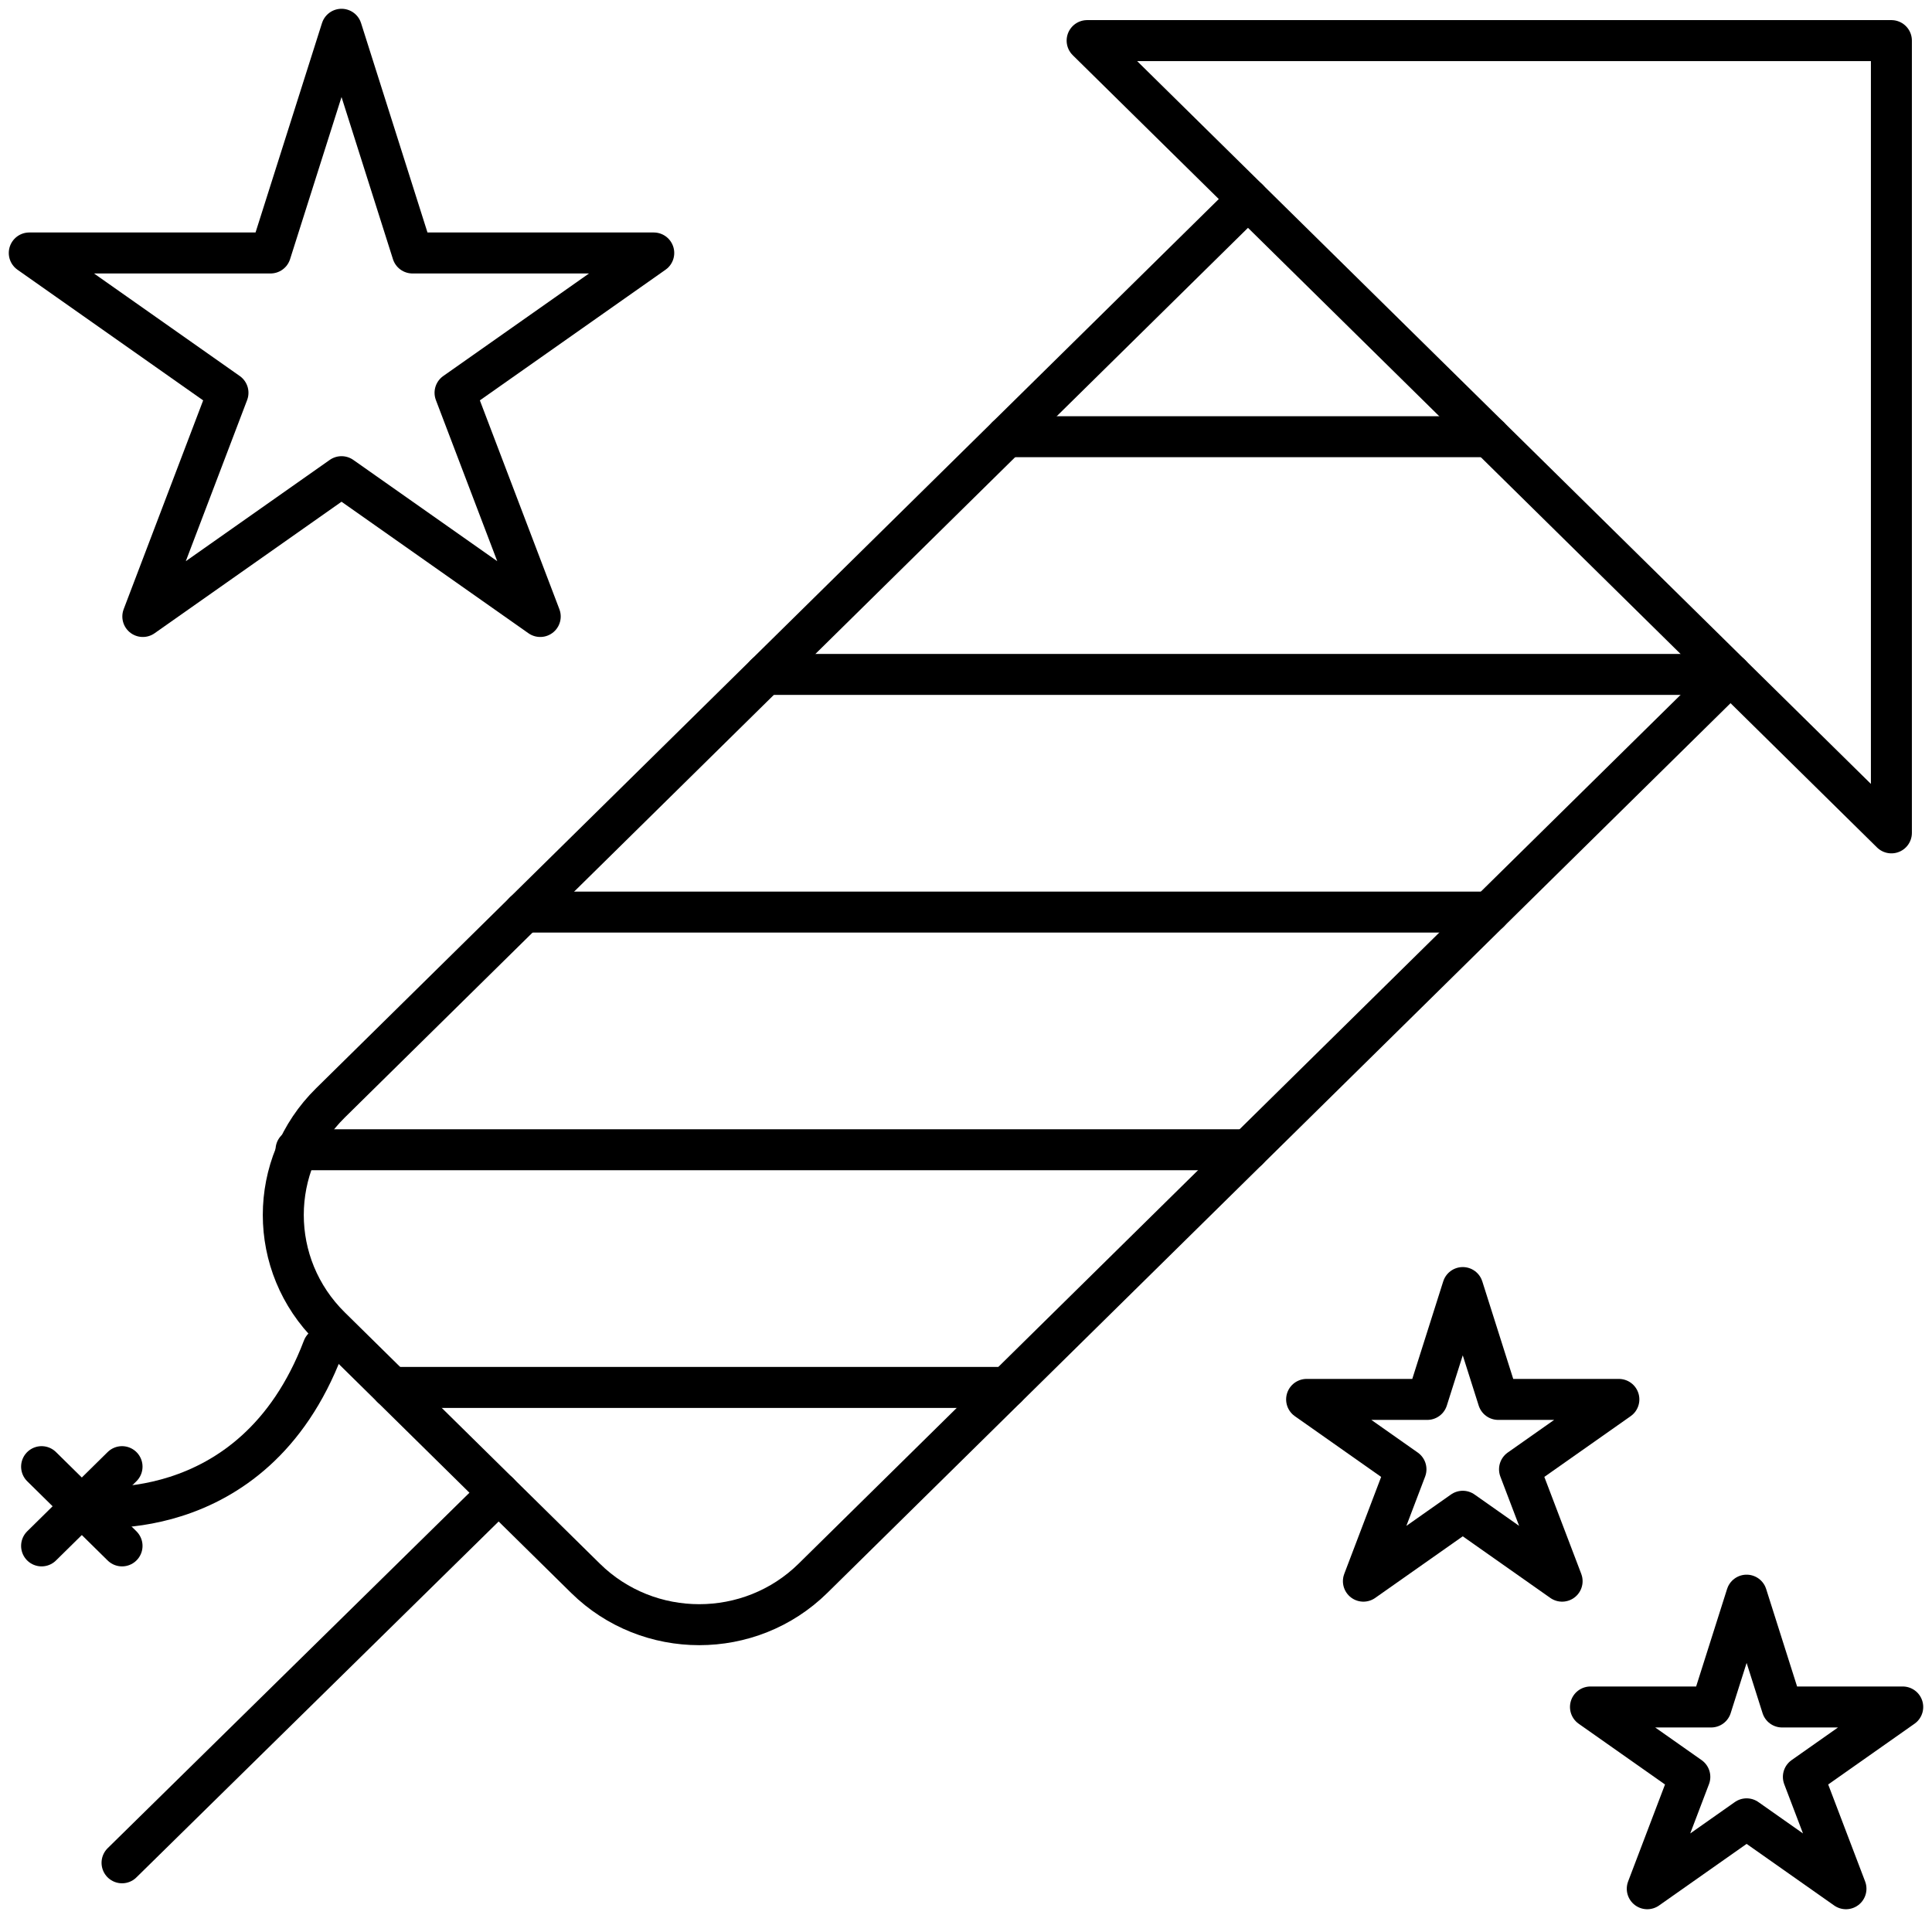
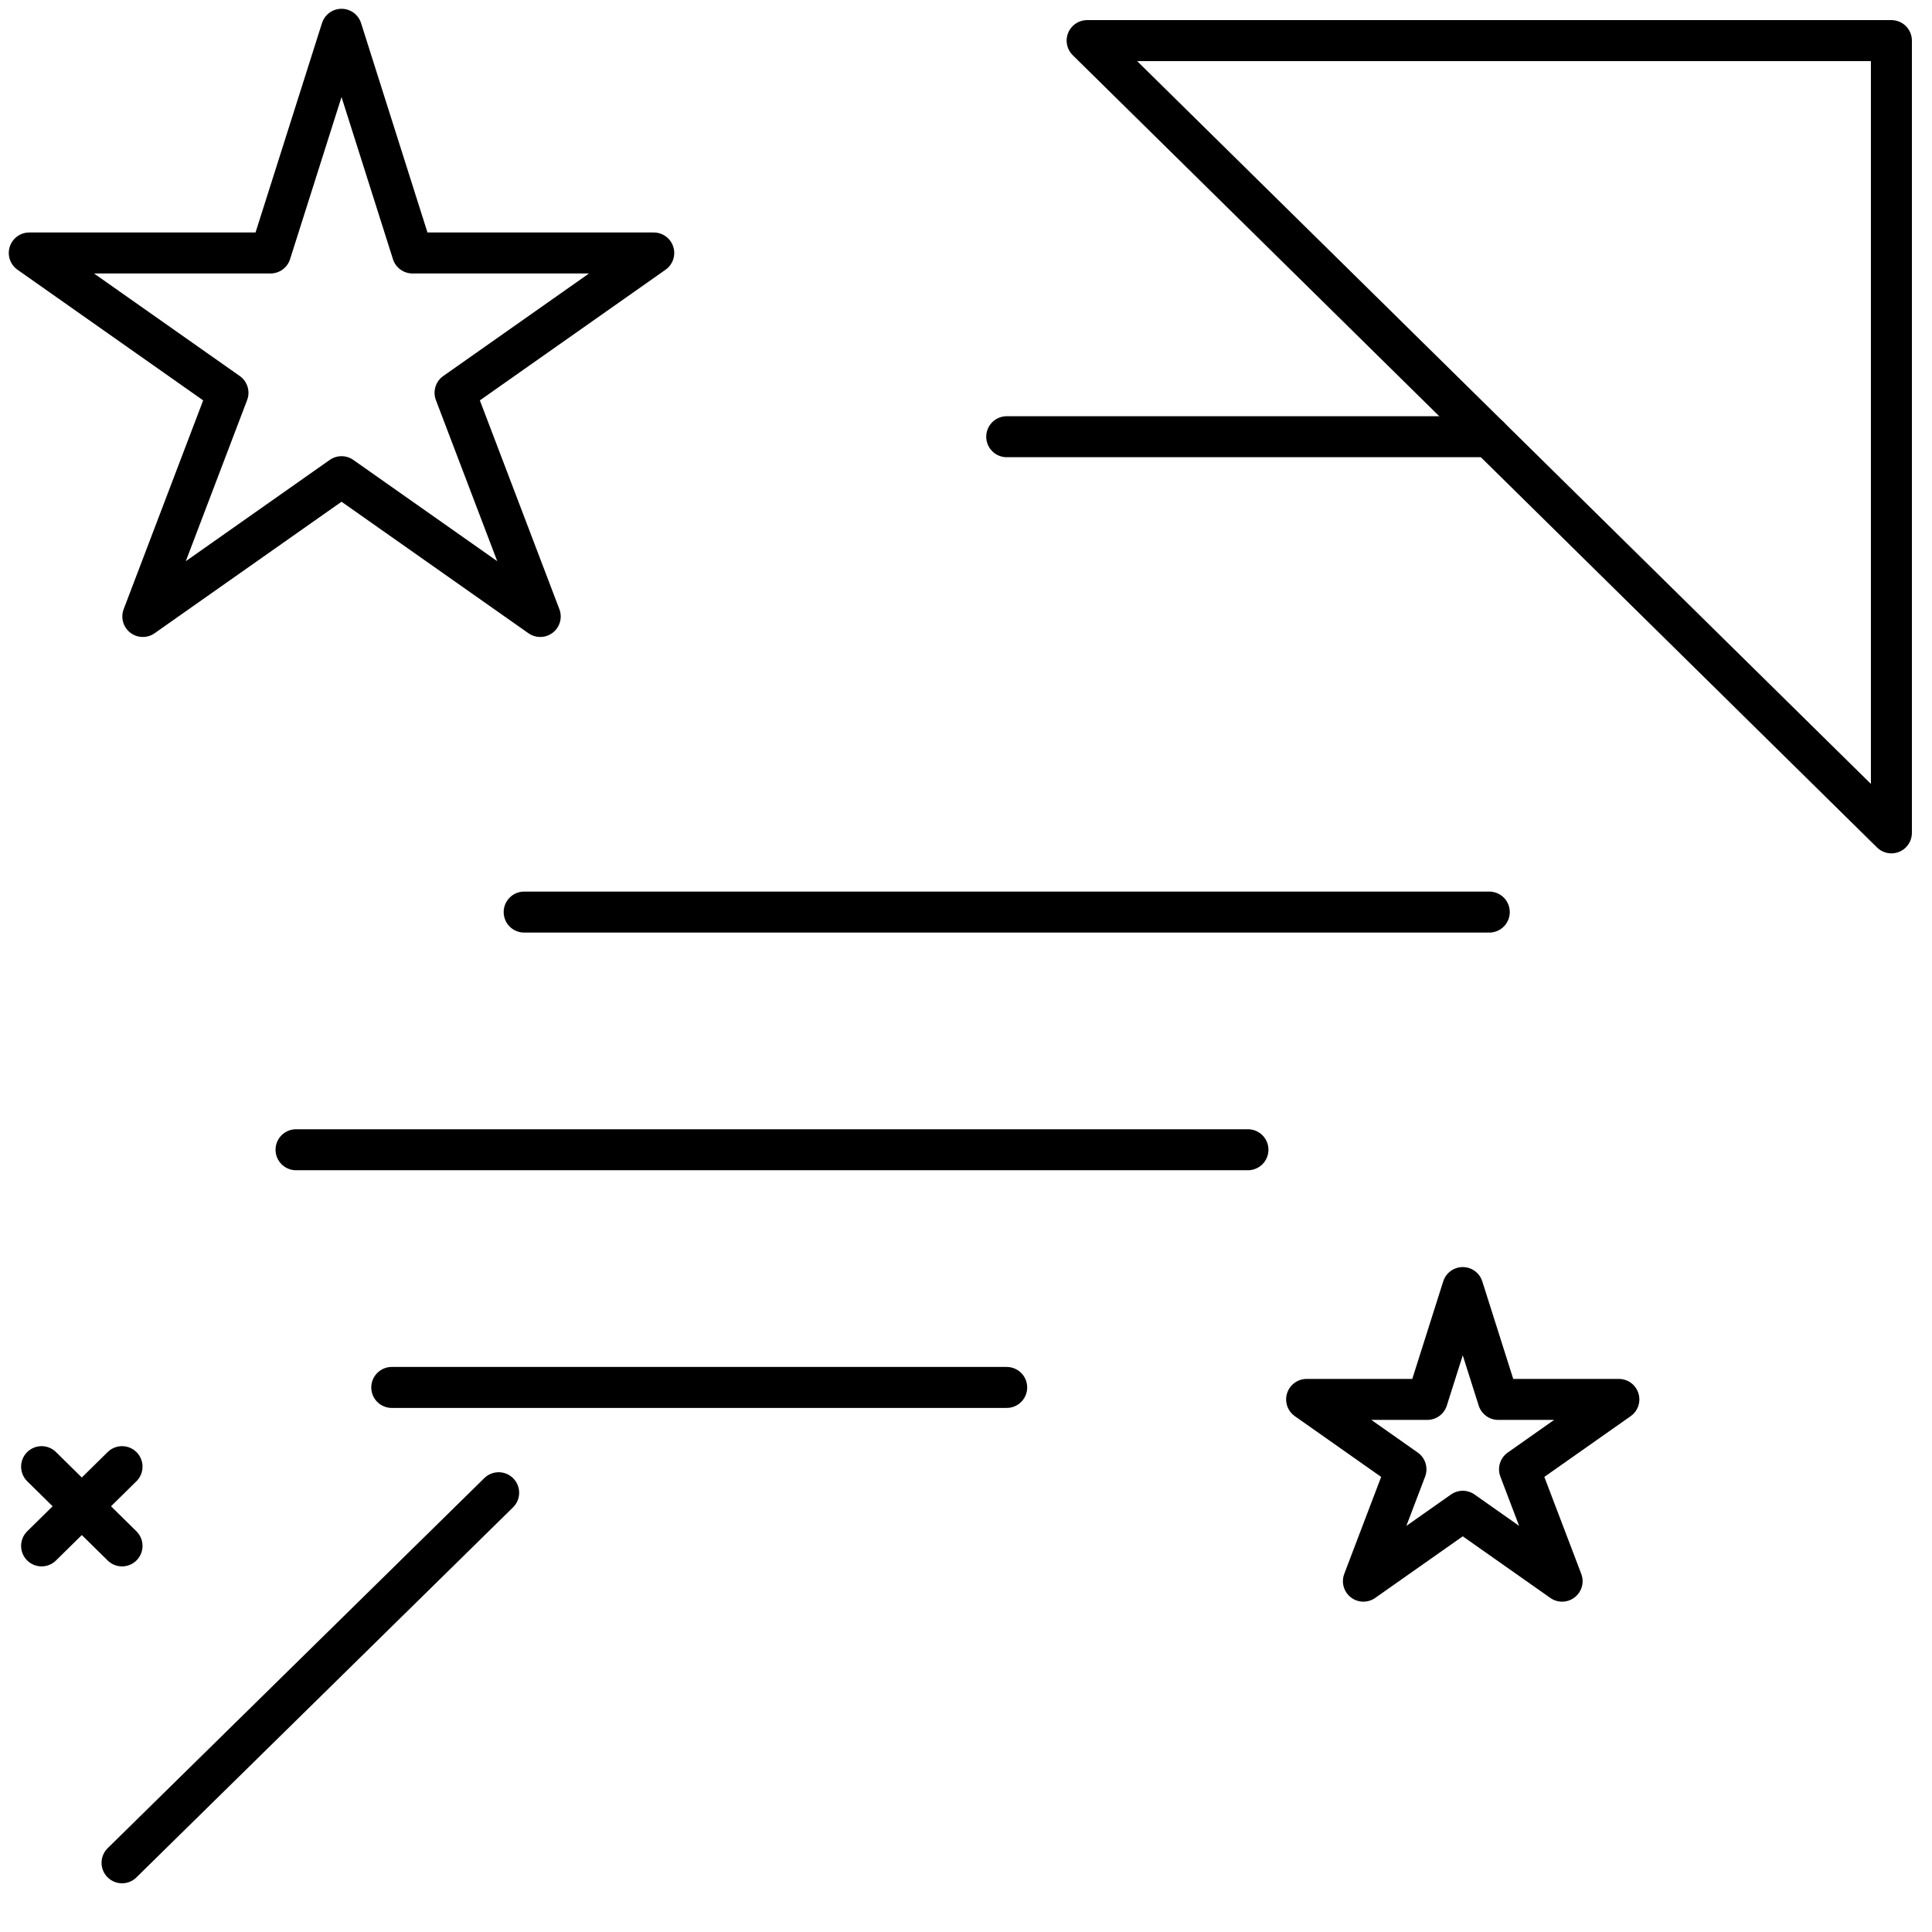
<svg xmlns="http://www.w3.org/2000/svg" width="66px" height="66px" viewBox="0 0 66 66" version="1.1">
  <title>icon_rocket</title>
  <desc>Created with Sketch.</desc>
  <g id="Desktop" stroke="none" stroke-width="1" fill="none" fill-rule="evenodd" stroke-linecap="round" stroke-linejoin="round">
    <g id="Desktop_Home" transform="translate(-834, -6255)" stroke="#000000" stroke-width="1.4">
      <g id="company-in-numbers" transform="translate(0, 5886)">
        <g id="kununu" transform="translate(752, 370)">
          <g id="icon_rocket" transform="translate(83, 0)">
            <polygon id="Stroke-5326" points="36.138 0.387 63.613 0.387 63.613 27.452" />
-             <path d="M41.633,5.8 L10.287,36.678 C8.141,38.792 8.141,42.218 10.287,44.332 L19.002,52.917 C21.148,55.03 24.626,55.03 26.772,52.917 L58.118,22.039" id="Stroke-5327" />
            <path d="M3.169,62.636 L16.035,49.994" id="Stroke-5328" />
            <path d="M3.169,51.81 L0.421,49.103" id="Stroke-5329" />
            <path d="M3.169,49.103 L0.421,51.81" id="Stroke-5330" />
-             <path d="M10.037,45.044 C7.633,51.358 1.795,50.457 1.795,50.457" id="Stroke-5331" />
            <path d="M9.113,38.277 L41.632,38.277" id="Stroke-5332" />
            <path d="M12.383,46.397 L33.39,46.397" id="Stroke-5333" />
            <path d="M16.906,30.158 L49.876,30.158" id="Stroke-5334" />
-             <path d="M25.148,22.039 L56.744,22.039" id="Stroke-5335" />
            <path d="M33.391,13.919 L49.876,13.919" id="Stroke-5336" />
-             <polygon id="icon_star" points="58.667 53.493 59.879 57.313 64 57.313 60.606 59.701 62.061 63.522 58.667 61.134 55.273 63.522 56.727 59.701 53.333 57.313 57.455 57.313" />
            <polygon id="icon_star" points="48.97 42.985 50.182 46.806 54.303 46.806 50.909 49.194 52.364 53.015 48.97 50.627 45.576 53.015 47.03 49.194 43.636 46.806 47.758 46.806" />
            <polygon id="icon_star" points="10.667 0 13.091 7.642 21.333 7.642 14.545 12.418 17.455 20.06 10.667 15.284 3.879 20.06 6.788 12.418 0 7.642 8.242 7.642" />
          </g>
        </g>
      </g>
    </g>
  </g>
</svg>